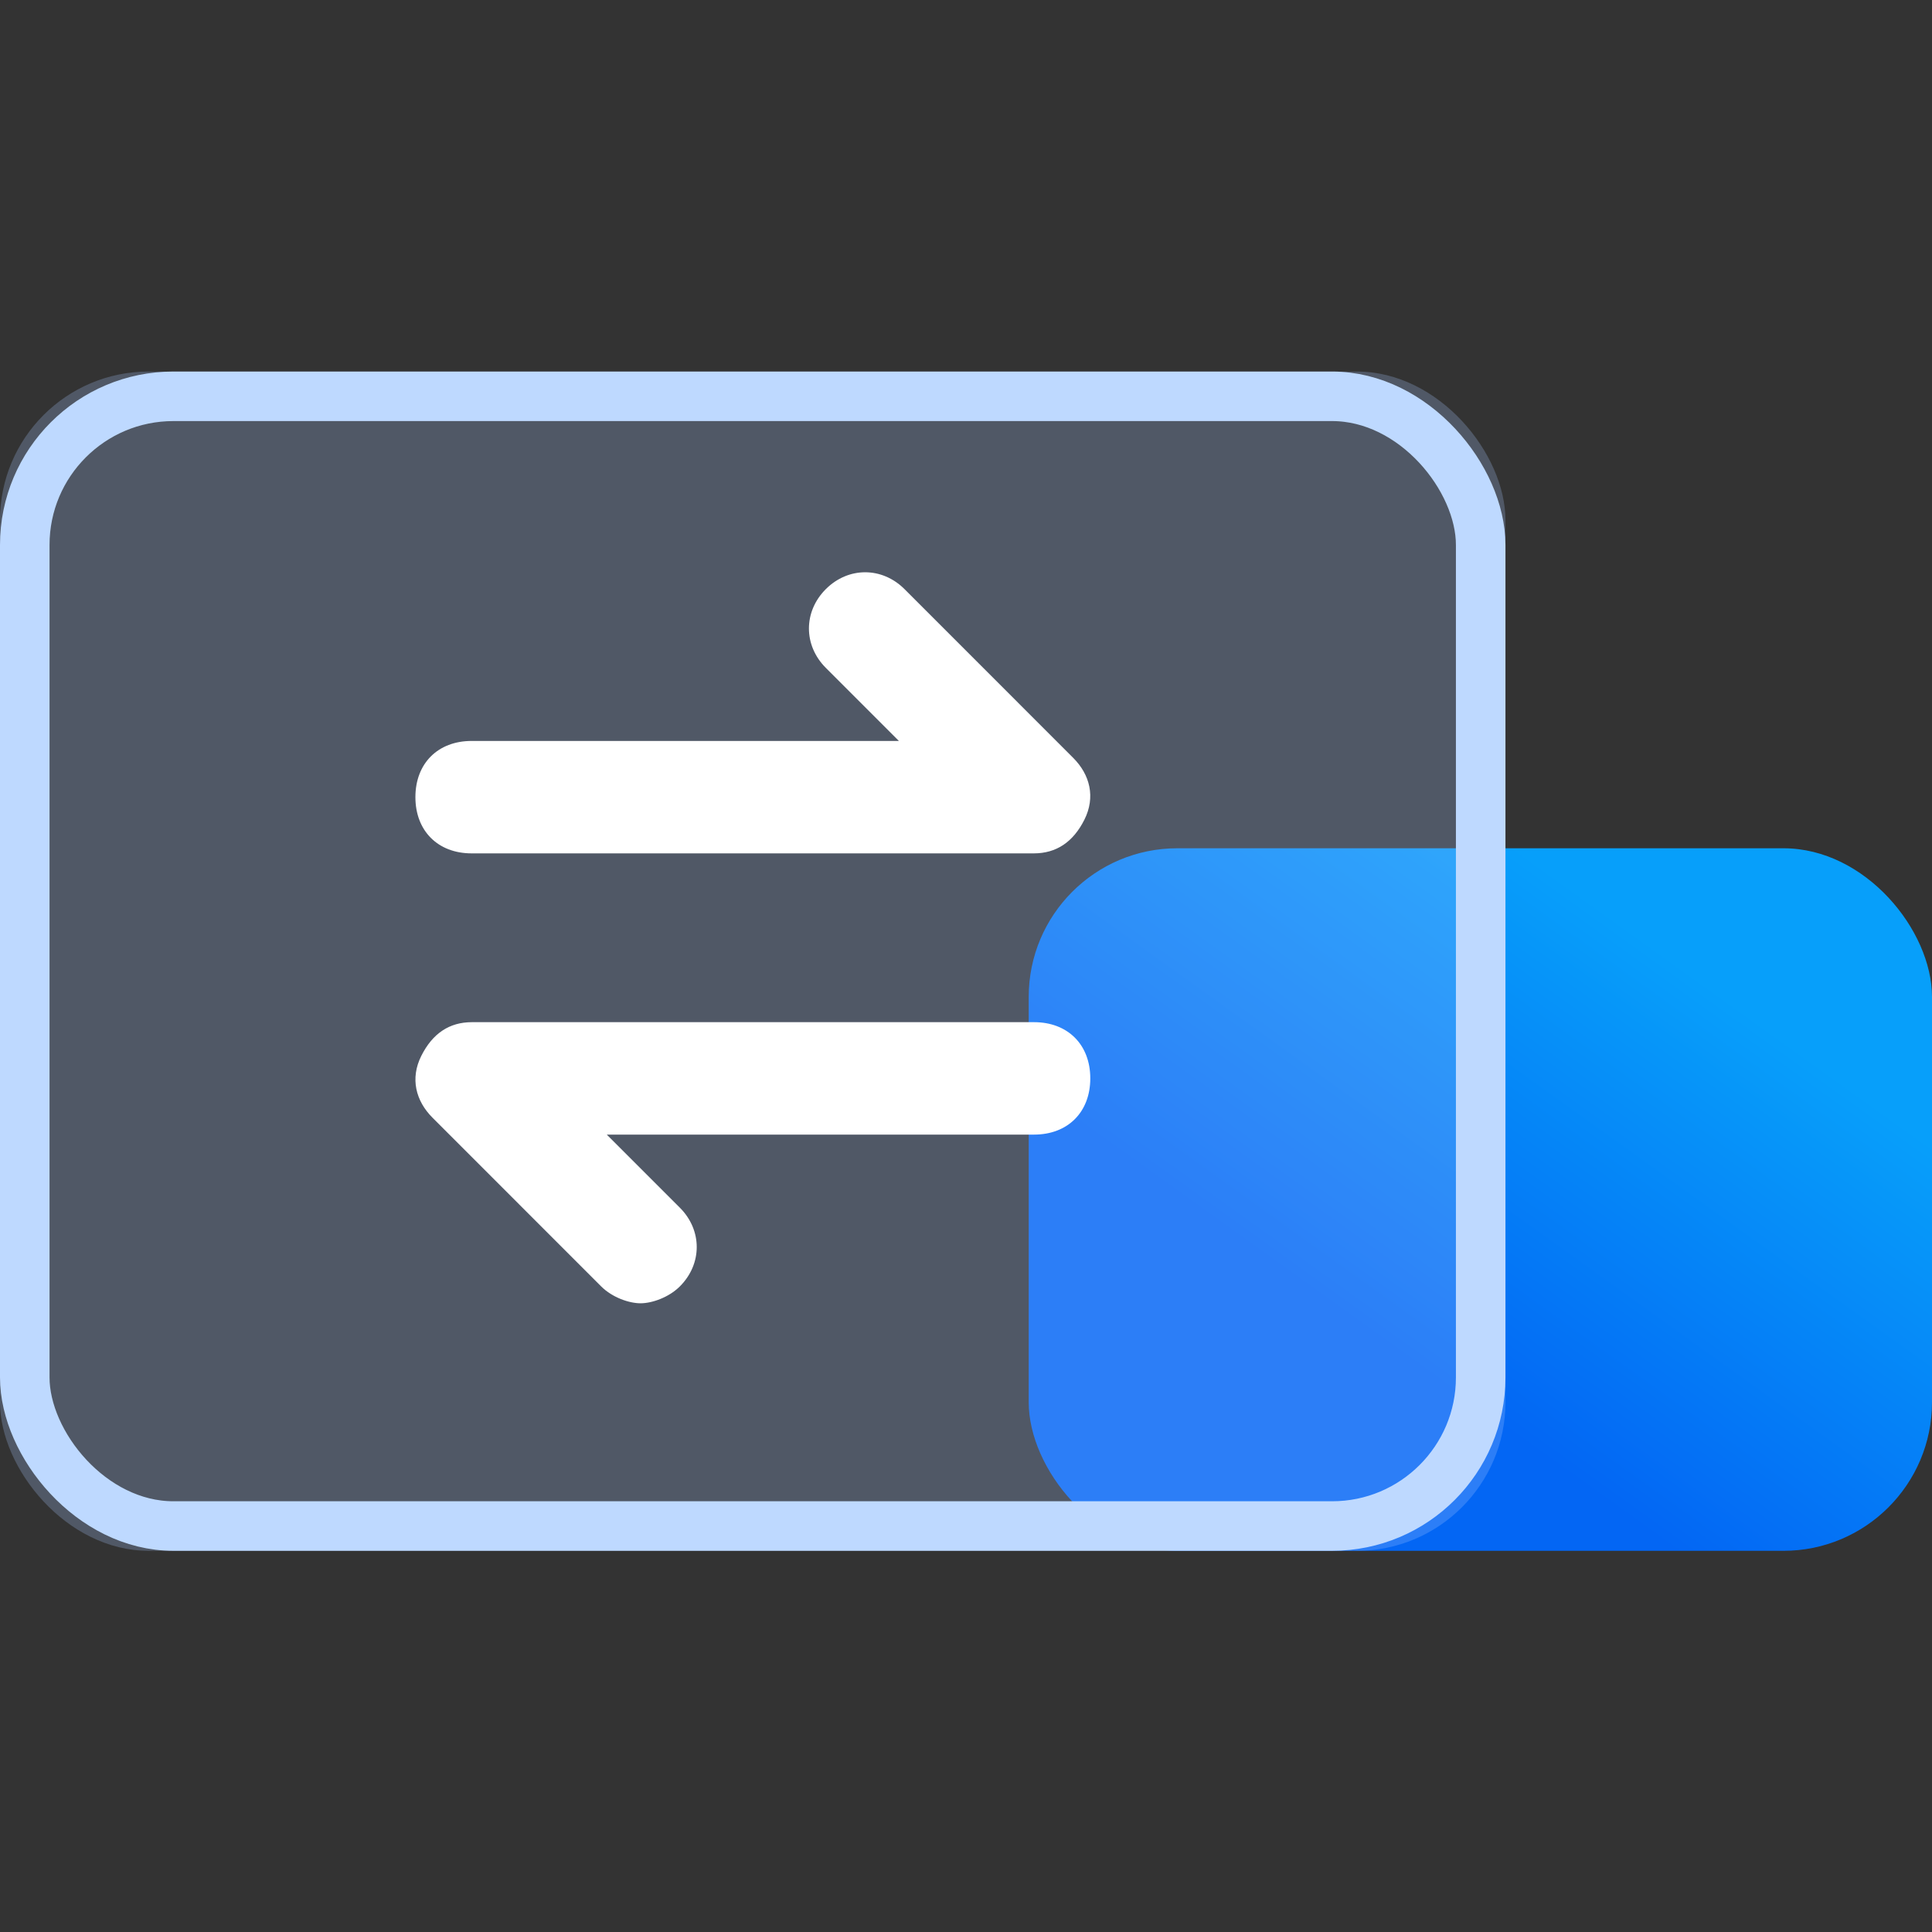
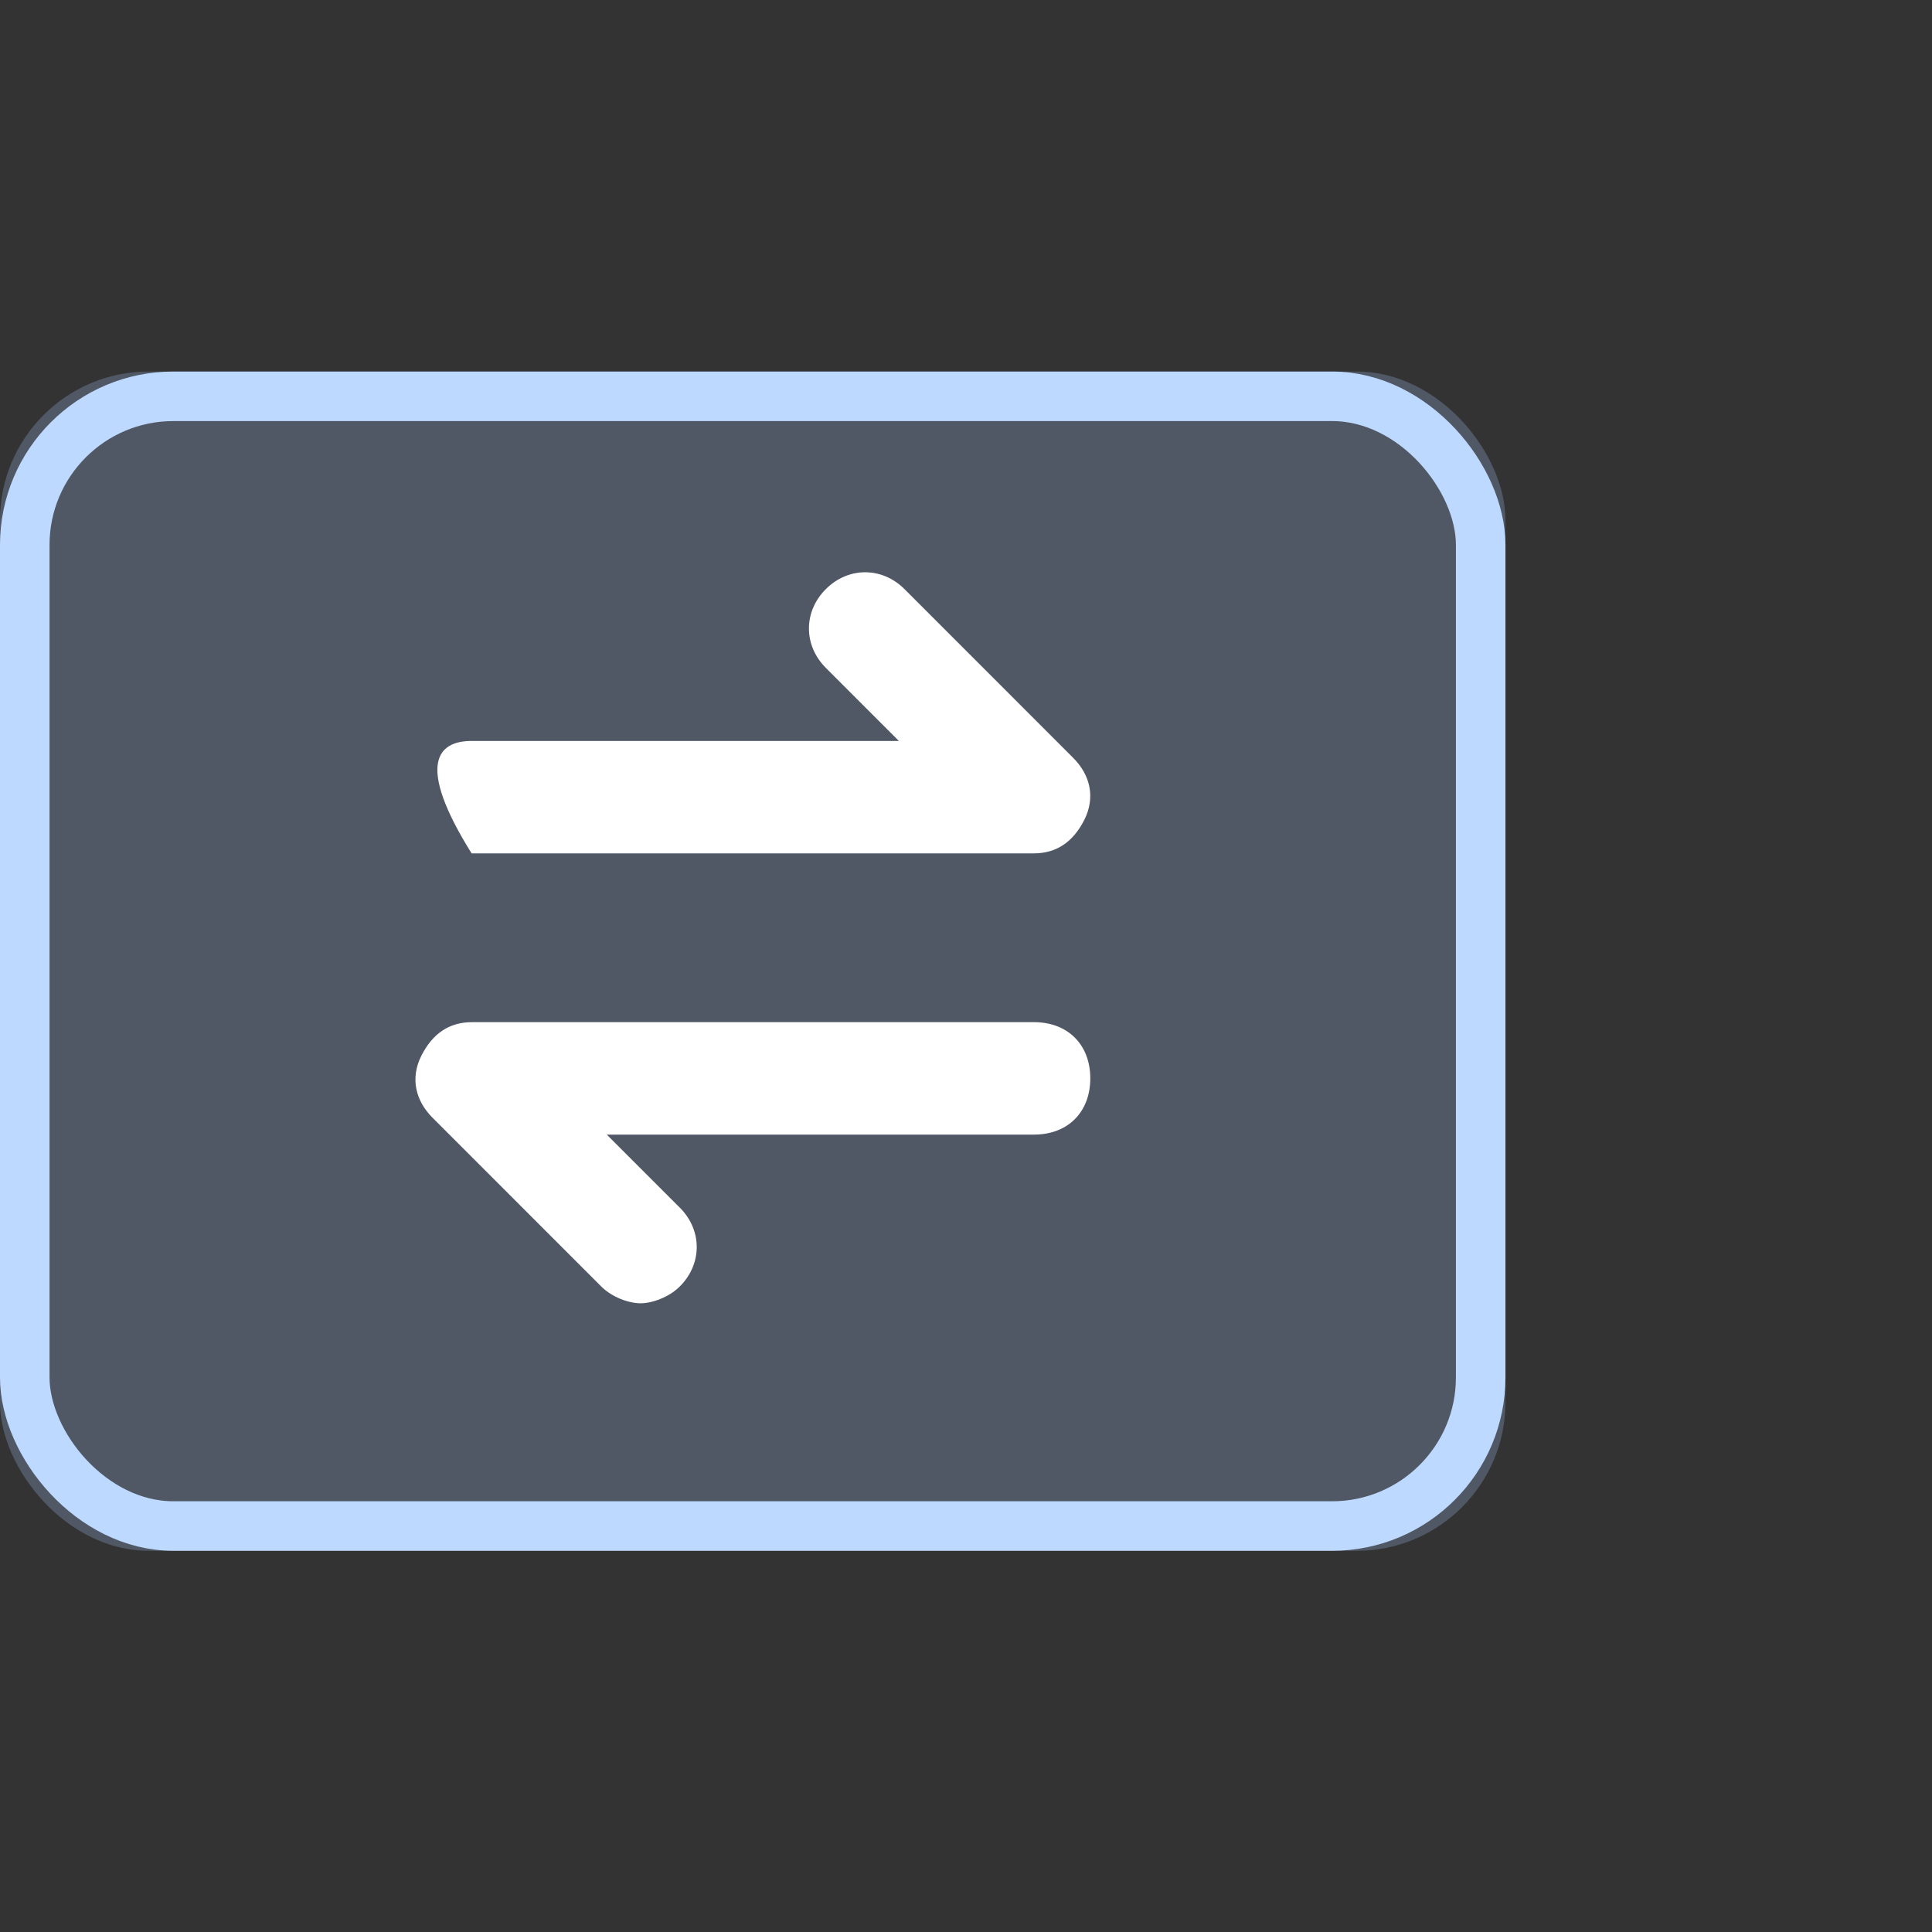
<svg xmlns="http://www.w3.org/2000/svg" xmlns:xlink="http://www.w3.org/1999/xlink" width="78px" height="78px" viewBox="0 0 78 78" version="1.1">
  <rect x="0" y="0" width="78" height="78" fill="#333333" stroke="none" />
  <title>产品优势备份 2</title>
  <defs>
    <linearGradient x1="91.867%" y1="34.817%" x2="50%" y2="80.247%" id="linearGradient-1">
      <stop stop-color="#079FFA" offset="0%" />
      <stop stop-color="#0366F4" offset="100%" />
    </linearGradient>
    <rect id="path-2" x="0" y="0" width="60.779" height="47.61" rx="6" />
  </defs>
  <g id="页面-1" stroke="none" stroke-width="1" fill="none" fill-rule="evenodd">
    <g id="编组-10备份" transform="translate(0, 15)">
      <g id="编组-12">
-         <rect id="矩形" fill="url(#linearGradient-1)" x="41.532" y="19.247" width="36.468" height="28.364" rx="6" />
        <g id="矩形备份-17">
          <use fill-opacity="0.25" fill="#ABCAFF" fill-rule="evenodd" style="mix-blend-mode: multiply;" xlink:href="#path-2" />
          <rect stroke="#BED9FF" stroke-width="2" stroke-linejoin="square" x="1" y="1" width="58.779" height="45.61" rx="6" />
        </g>
      </g>
      <g id="同步" transform="translate(15.195, 8.104)" fill-rule="nonzero">
-         <rect id="矩形" fill="#000000" opacity="0" x="0" y="0" width="30.39" height="30.39" />
-         <path d="M3.846,6.81 L21.095,6.81 L18.145,3.859 C17.237,2.951 17.237,1.589 18.145,0.681 C19.053,-0.227 20.414,-0.227 21.323,0.681 L28.131,7.491 C28.812,8.172 29.04,9.079 28.586,9.987 C28.131,10.894 27.451,11.349 26.542,11.349 L3.845,11.349 C2.485,11.349 1.576,10.441 1.576,9.079 C1.576,7.717 2.484,6.81 3.846,6.81 Z M26.552,22.703 L9.302,22.703 L12.253,25.654 C13.161,26.562 13.161,27.924 12.253,28.831 C11.798,29.285 11.118,29.513 10.665,29.513 C10.21,29.513 9.53,29.285 9.075,28.831 L2.268,22.022 C1.587,21.341 1.359,20.433 1.813,19.526 C2.268,18.618 2.948,18.164 3.856,18.164 L26.554,18.164 C27.915,18.164 28.823,19.072 28.823,20.433 C28.823,21.796 27.915,22.703 26.553,22.703 L26.552,22.703 Z" id="形状" fill="#FFFFFF" />
+         <path d="M3.846,6.81 L21.095,6.81 L18.145,3.859 C17.237,2.951 17.237,1.589 18.145,0.681 C19.053,-0.227 20.414,-0.227 21.323,0.681 L28.131,7.491 C28.812,8.172 29.04,9.079 28.586,9.987 C28.131,10.894 27.451,11.349 26.542,11.349 L3.845,11.349 C1.576,7.717 2.484,6.81 3.846,6.81 Z M26.552,22.703 L9.302,22.703 L12.253,25.654 C13.161,26.562 13.161,27.924 12.253,28.831 C11.798,29.285 11.118,29.513 10.665,29.513 C10.21,29.513 9.53,29.285 9.075,28.831 L2.268,22.022 C1.587,21.341 1.359,20.433 1.813,19.526 C2.268,18.618 2.948,18.164 3.856,18.164 L26.554,18.164 C27.915,18.164 28.823,19.072 28.823,20.433 C28.823,21.796 27.915,22.703 26.553,22.703 L26.552,22.703 Z" id="形状" fill="#FFFFFF" />
      </g>
    </g>
  </g>
</svg>